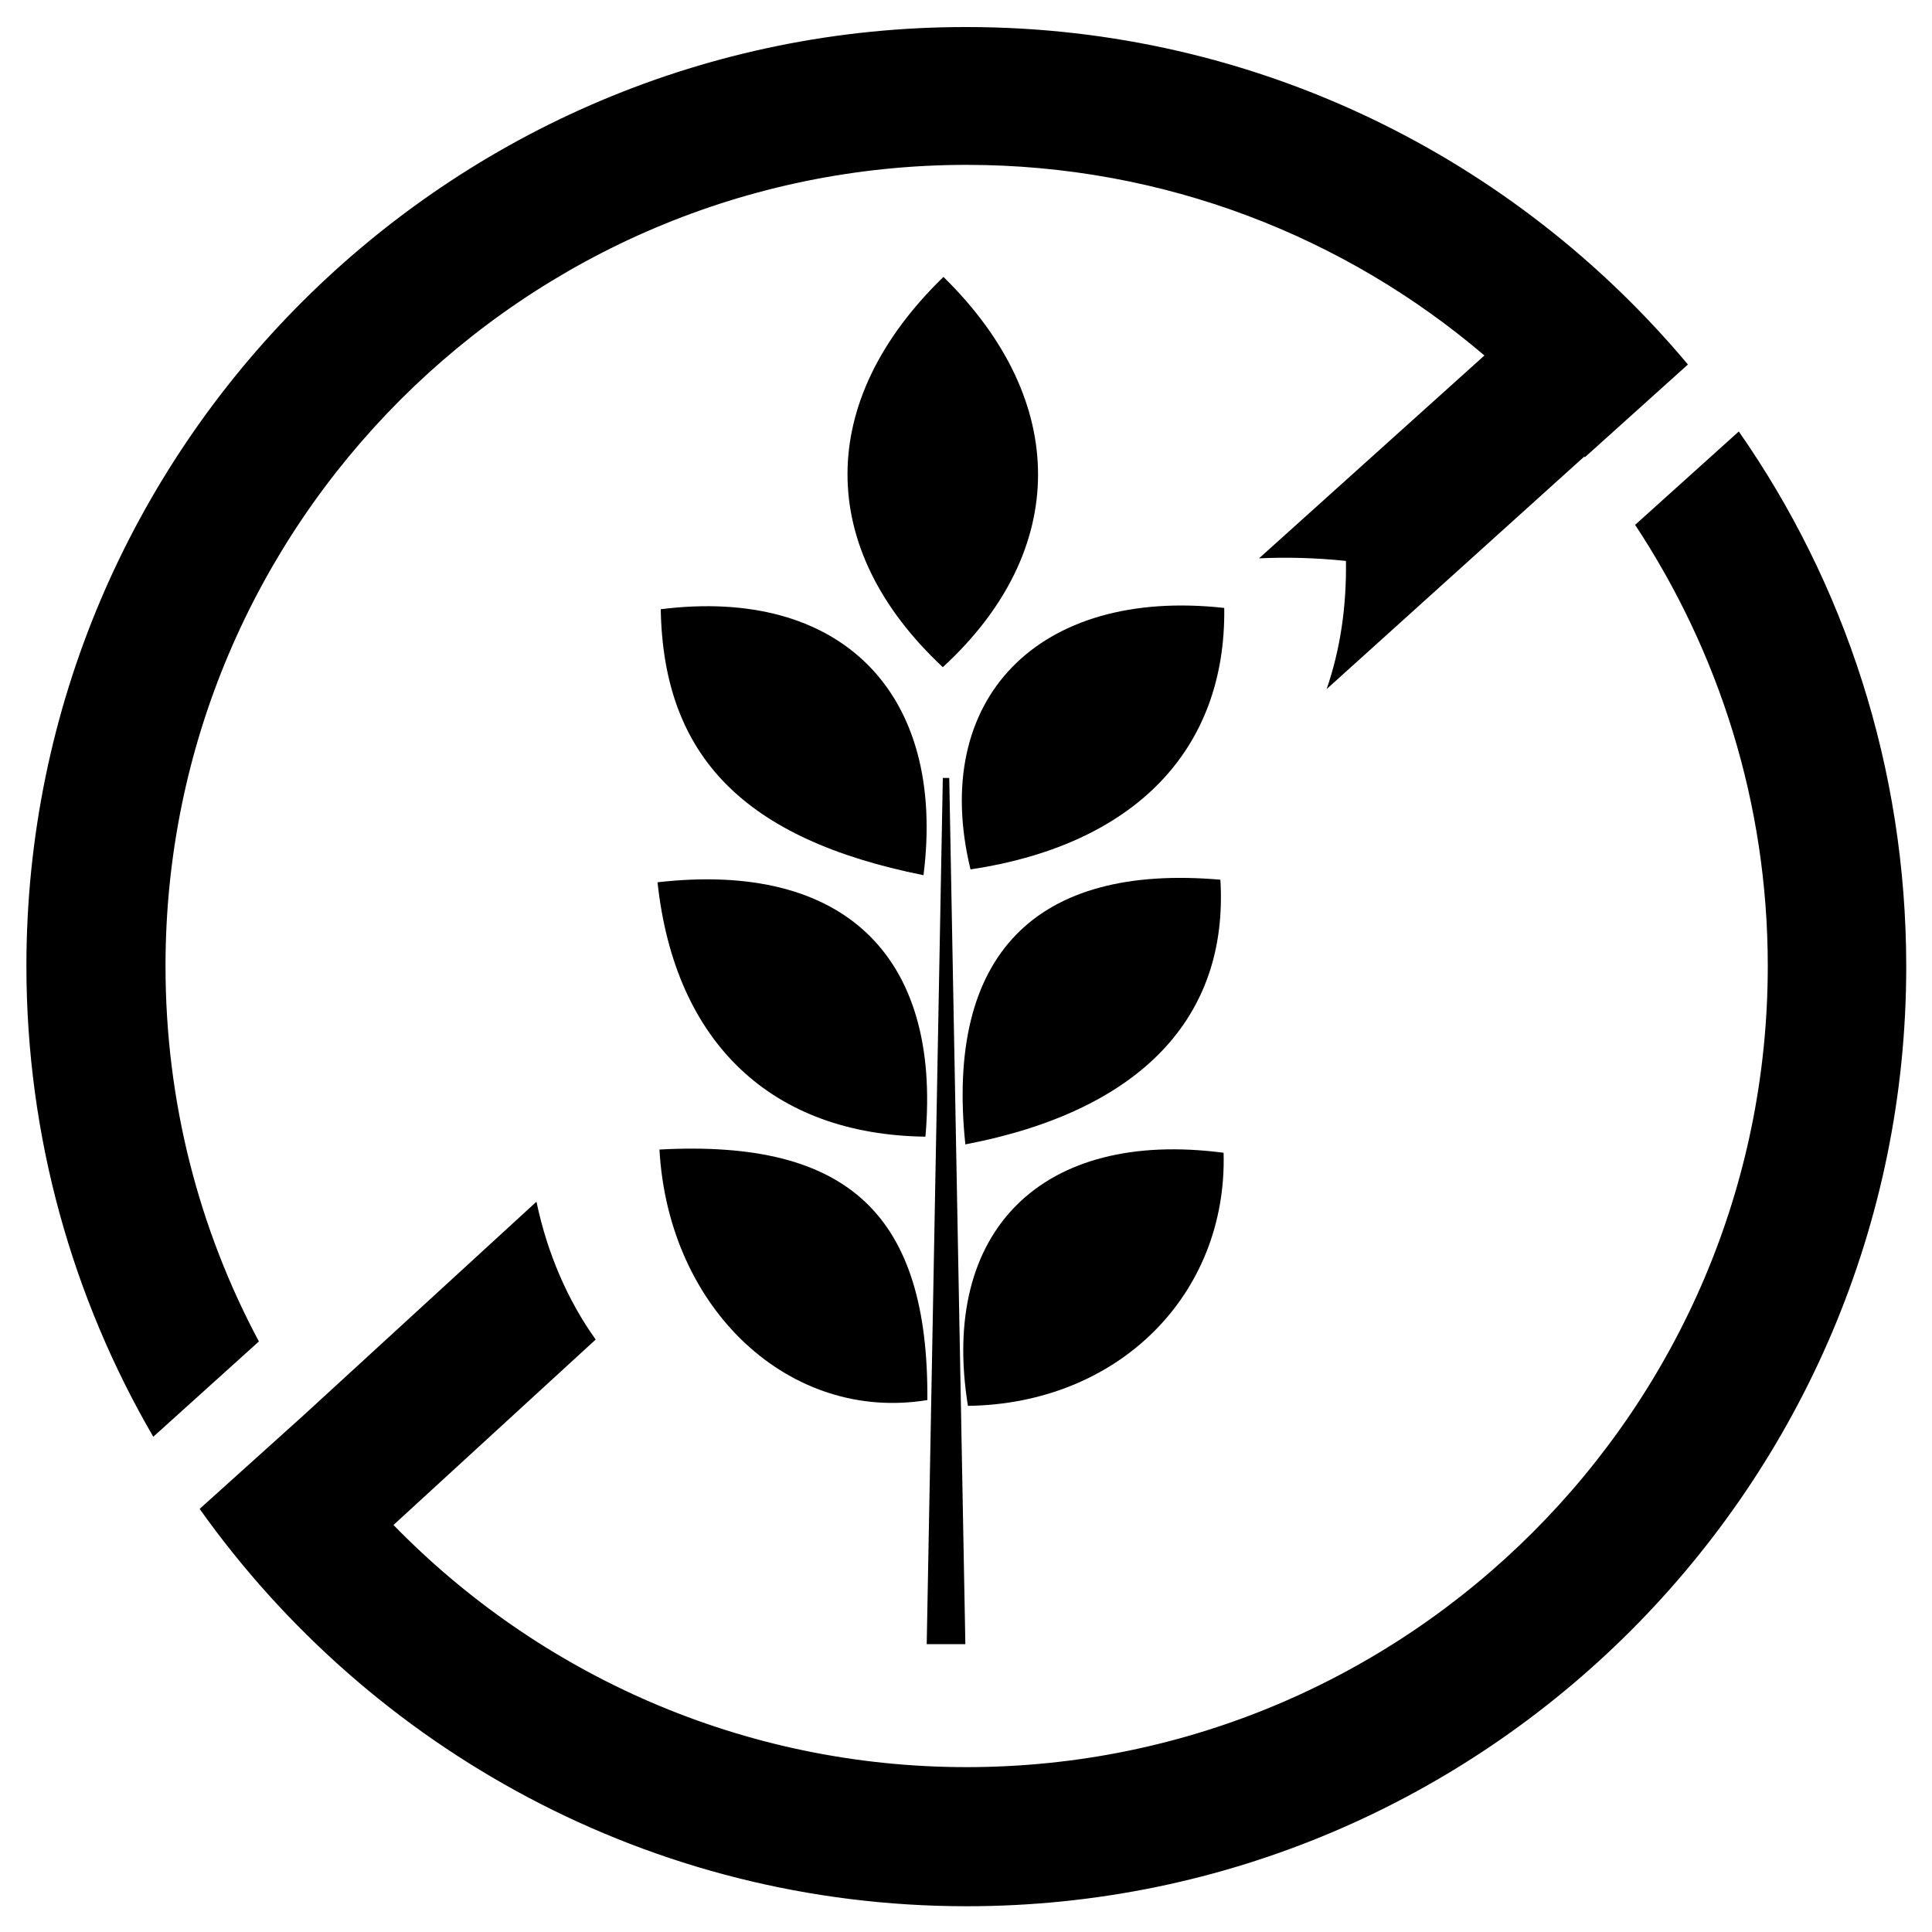
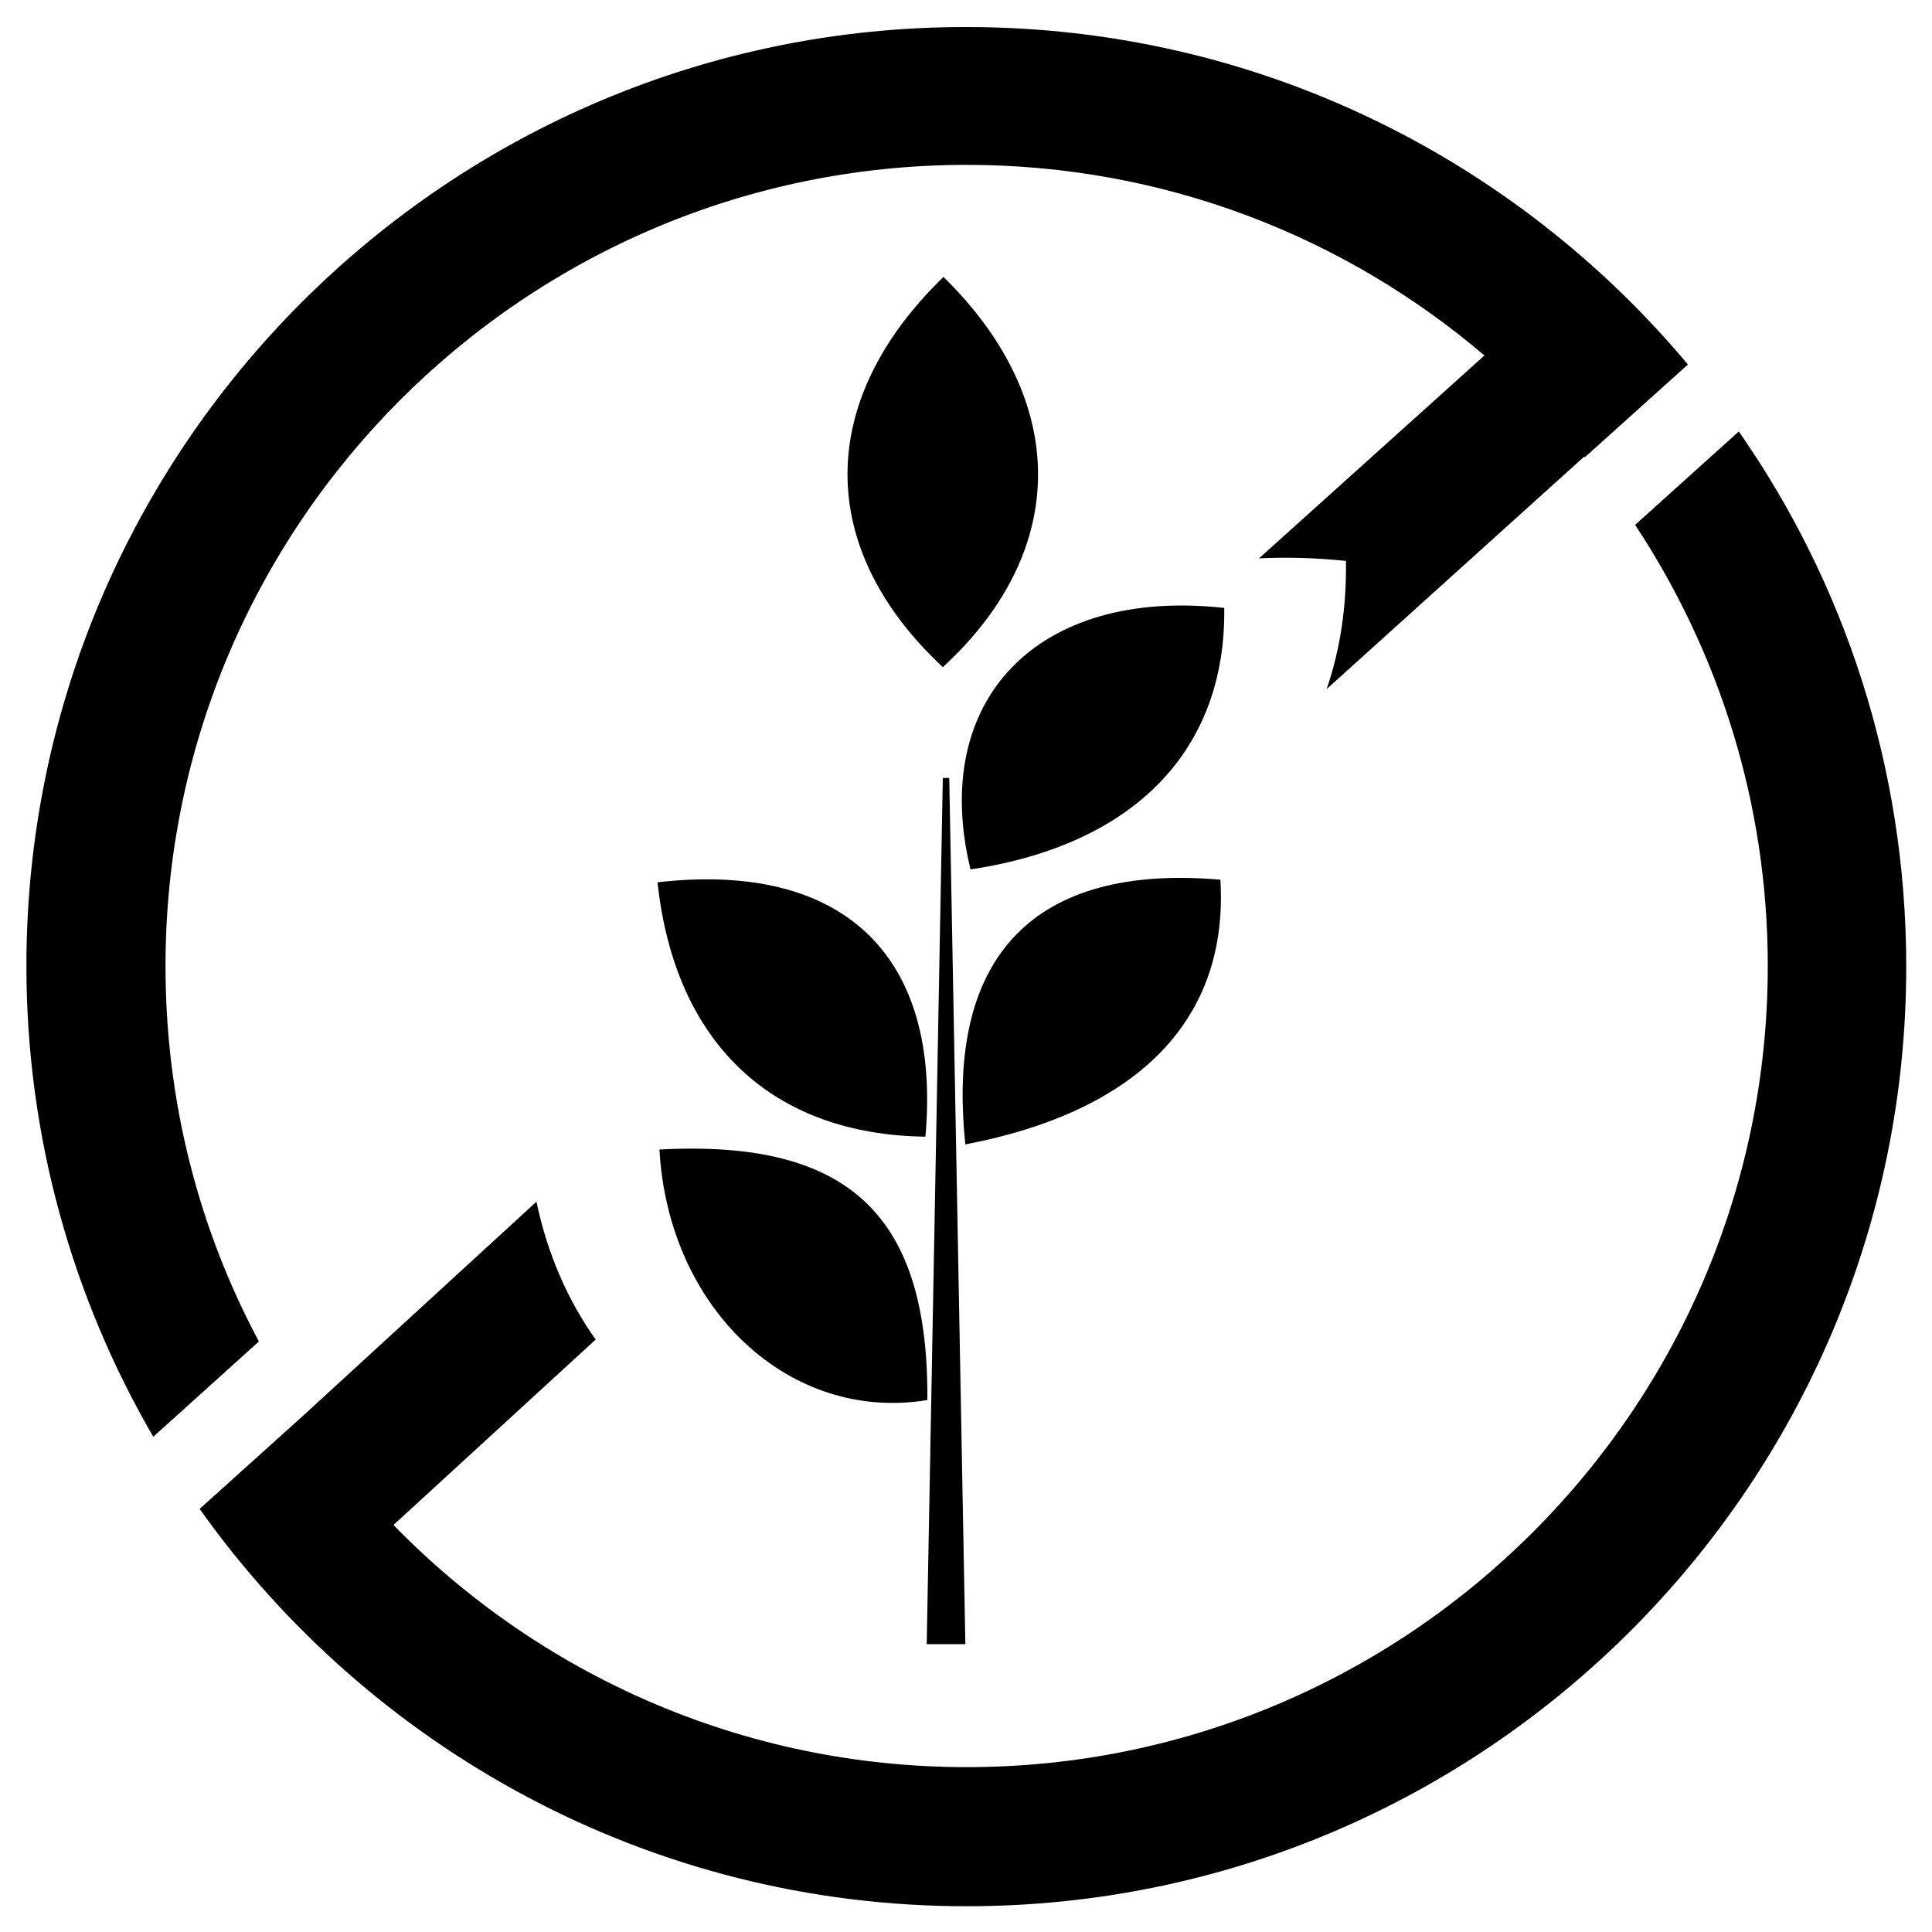
<svg xmlns="http://www.w3.org/2000/svg" version="1.1" id="Layer_1" x="0px" y="0px" viewBox="0 0 300 300" style="enable-background:new 0 0 300 300;" xml:space="preserve">
  <g>
    <path d="M146.4,103.6c19.7-18.1,19.7-41.4,0.1-60.6C126.7,62.2,126.6,85.1,146.4,103.6z" />
    <path d="M189.5,136.6c-28.7-2.5-42.7,11.6-39.6,41.1C177.1,172.5,190.8,158,189.5,136.6z" />
    <path d="M144,217.4c0.2-28.6-12.1-40.5-41.6-38.9C103.8,203.5,122.8,220.9,144,217.4z" />
-     <path d="M190,179c-28.2-3.7-44.1,12.1-39.7,39.3C173.6,218,190.6,201.1,190,179z" />
-     <path d="M102.6,94.6c0.4,22.8,12.9,35.7,40.8,41.3C147,107.4,130.4,91.1,102.6,94.6z" />
    <path d="M150.7,135c25.4-3.8,39.7-18.5,39.4-40.6C161.2,91.2,144.3,108.6,150.7,135z" />
    <path d="M143.7,176.5c2.5-28.1-12.7-42.8-41.6-39.5C104.8,162.1,120,176.2,143.7,176.5z" />
    <path d="M25.7,150c0-68.6,55.8-124.4,124.4-124.4c30.6,0,58.7,11.1,80.4,29.6l-35,31.5c4.2-0.2,8.7-0.1,13.5,0.4   c0.1,7.2-0.9,13.8-3,19.9l40-36.1c0,0,0,0,0.1,0.1l16-14.4c-26.8-32-67-52.4-112-52.4C69.6,4.1,4.1,69.5,4.1,150   c0,26.6,7.2,51.6,19.7,73.1l16.4-14.8C30.9,190.9,25.7,171.1,25.7,150z" />
    <path d="M270,67l-16.1,14.5c13,19.7,20.6,43.2,20.6,68.5c0,68.6-55.8,124.4-124.4,124.4c-34.8,0-66.4-14.4-89-37.6L92.5,208   c-4.3-6-7.5-13.3-9.2-21.4l-36.2,33.2L31,234.3c26.5,37.3,70,61.7,119.1,61.7c80.5,0,145.9-65.5,145.9-145.9   C296,119.2,286.4,90.5,270,67z" />
    <polygon points="147.4,120.8 146.4,120.8 143.9,255.3 149.9,255.3  " />
  </g>
</svg>